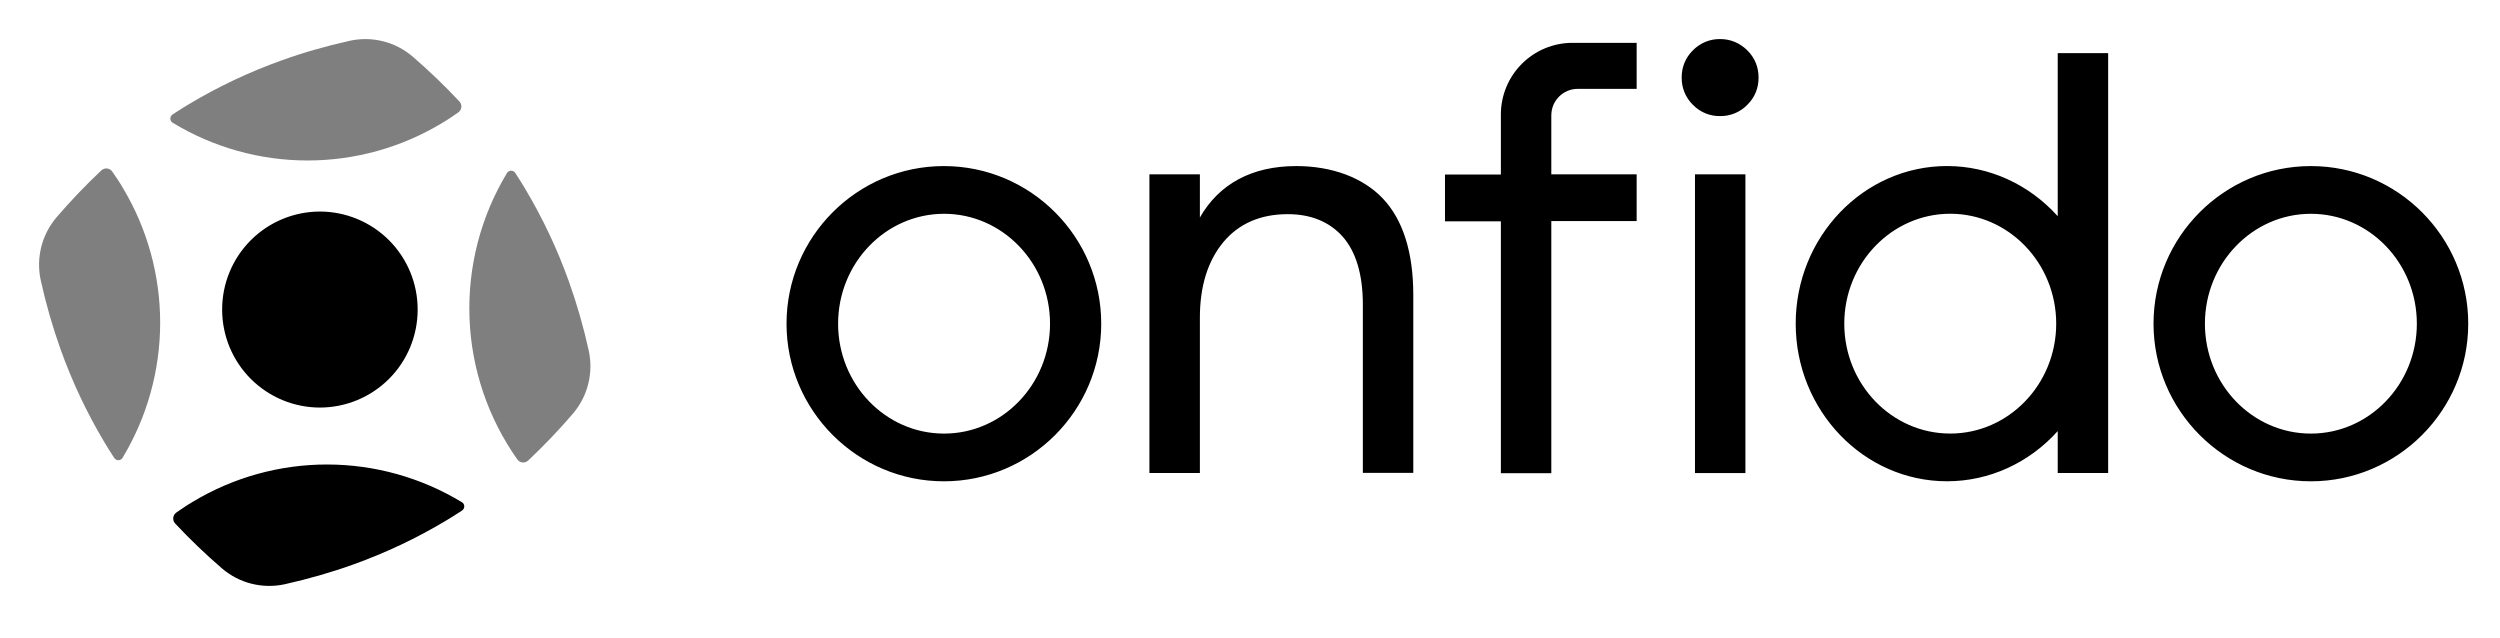
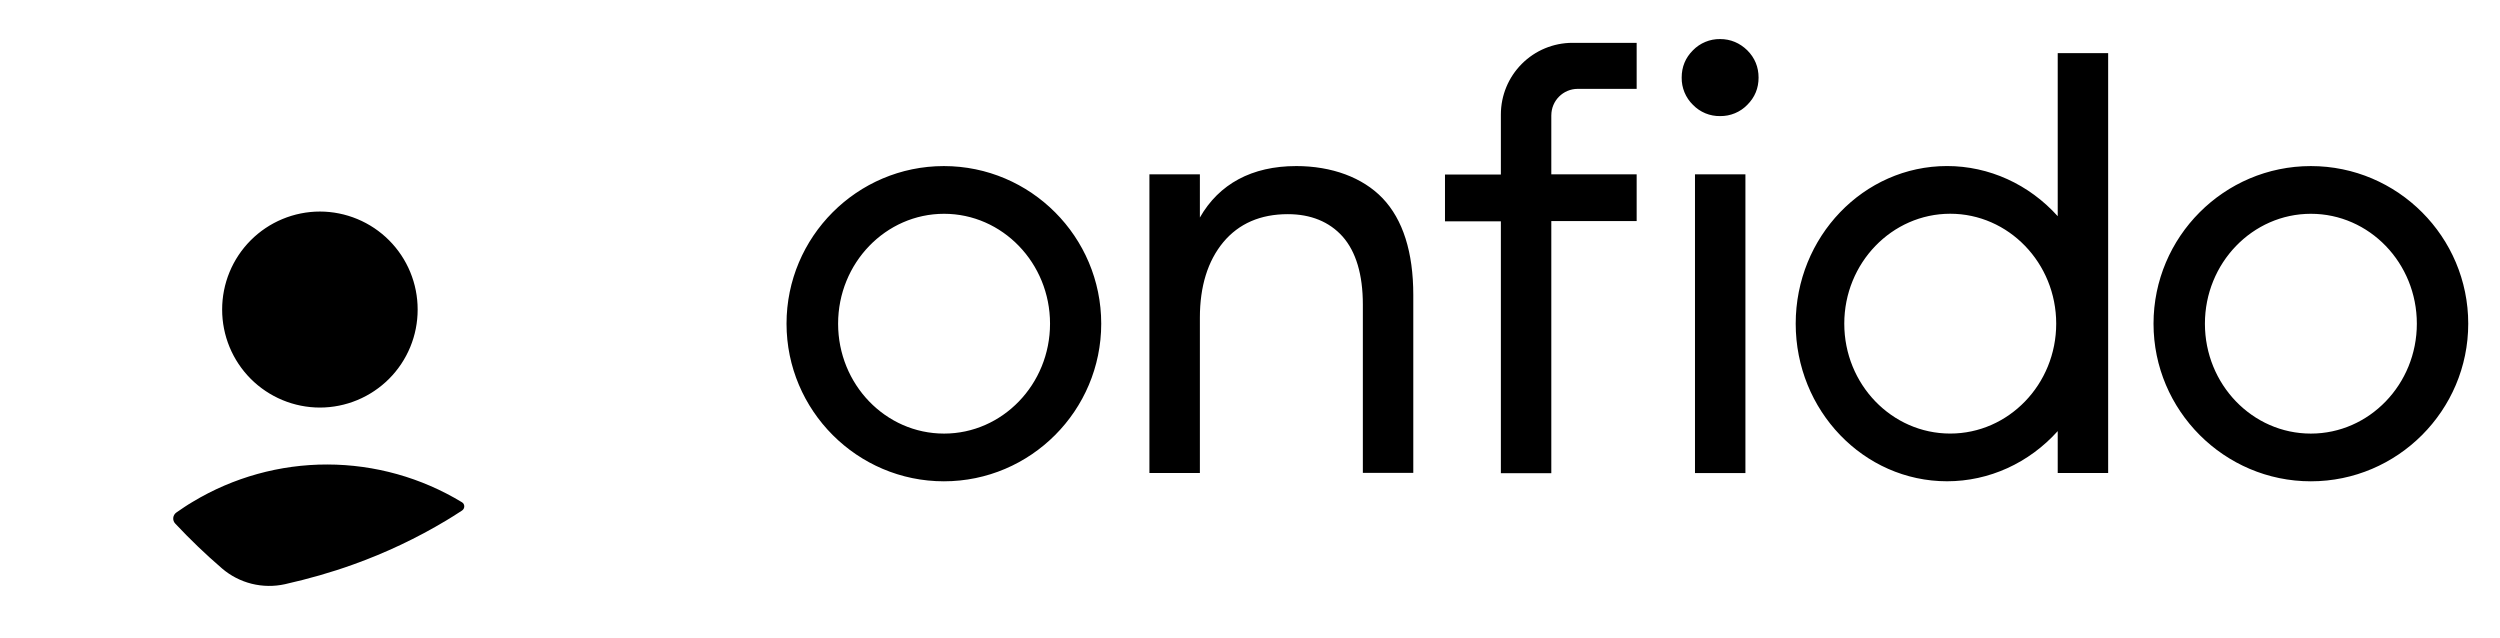
<svg xmlns="http://www.w3.org/2000/svg" width="149" height="38" viewBox="0 0 149 38" fill="none">
  <path fill-rule="evenodd" clip-rule="evenodd" d="M100.897 3C101.108 2.783 101.36 2.612 101.639 2.497C101.917 2.381 102.217 2.324 102.519 2.328C103.145 2.328 103.693 2.563 104.14 3C104.587 3.448 104.811 3.996 104.811 4.624C104.811 5.262 104.587 5.799 104.14 6.247C103.93 6.464 103.678 6.635 103.399 6.75C103.12 6.866 102.82 6.923 102.519 6.919C102.217 6.924 101.917 6.867 101.639 6.752C101.36 6.636 101.108 6.465 100.898 6.247C100.682 6.037 100.511 5.784 100.396 5.505C100.281 5.225 100.223 4.926 100.228 4.624C100.228 3.986 100.45 3.448 100.897 3ZM104.027 10.389H101.021V28.194H104.027V10.389ZM116.044 9.896C118.548 9.896 120.928 10.982 122.64 12.885V3.166H125.646V28.191H122.64V25.694C120.928 27.598 118.548 28.684 116.044 28.684C111.07 28.684 107.024 24.463 107.024 19.29C107.024 14.117 111.069 9.896 116.044 9.896ZM116.234 25.84C119.711 25.84 122.55 22.906 122.55 19.29C122.55 15.673 119.711 12.739 116.234 12.739C112.758 12.739 109.919 15.673 109.919 19.29C109.919 22.906 112.747 25.84 116.234 25.84ZM128.35 19.292C128.35 14.119 132.553 9.898 137.728 9.898C142.904 9.898 147.107 14.119 147.107 19.292C147.107 24.464 142.893 28.686 137.728 28.686C132.564 28.686 128.35 24.464 128.35 19.292ZM137.728 25.842C141.205 25.842 144.044 22.909 144.044 19.292C144.044 15.675 141.216 12.742 137.728 12.742C134.252 12.742 131.413 15.675 131.413 19.292C131.413 22.909 134.241 25.842 137.728 25.842ZM92.458 6.874V10.389H97.545V13.177H92.458V28.203H89.452V13.19H86.121V10.402H89.452V6.819C89.453 5.689 89.901 4.606 90.7 3.806C91.498 3.006 92.58 2.556 93.71 2.553H97.545V5.296H94.035C93.162 5.296 92.459 6.002 92.459 6.875L92.458 6.874ZM77.247 9.898C74.62 9.898 72.652 10.961 71.513 12.965V10.39H68.505V28.192H71.513V18.933C71.513 17.064 71.982 15.552 72.91 14.432C73.837 13.324 75.123 12.764 76.754 12.764C78.118 12.764 79.225 13.212 80.019 14.097C80.812 14.993 81.226 16.358 81.226 18.15V28.182H84.232V17.577C84.232 15.036 83.618 13.088 82.399 11.811C81.215 10.579 79.382 9.897 77.247 9.897V9.898ZM46.877 19.292C46.877 14.119 51.08 9.898 56.255 9.898C61.431 9.898 65.633 14.119 65.633 19.292C65.633 24.464 61.431 28.686 56.255 28.686C51.09 28.686 46.877 24.464 46.877 19.292ZM56.267 25.842C59.743 25.842 62.582 22.909 62.582 19.292C62.582 15.675 59.742 12.742 56.267 12.742C52.79 12.742 49.951 15.675 49.951 19.292C49.951 22.909 52.779 25.842 56.267 25.842ZM24.892 18.45C24.893 19.216 24.743 19.975 24.451 20.683C24.158 21.391 23.73 22.035 23.189 22.577C22.648 23.119 22.005 23.55 21.298 23.844C20.59 24.138 19.832 24.29 19.066 24.291C18.3 24.29 17.541 24.138 16.834 23.844C16.127 23.55 15.484 23.119 14.943 22.577C14.402 22.034 13.973 21.39 13.681 20.682C13.389 19.974 13.239 19.215 13.24 18.449C13.239 17.683 13.389 16.924 13.681 16.216C13.973 15.508 14.402 14.864 14.943 14.322C15.484 13.779 16.127 13.349 16.834 13.055C17.541 12.761 18.3 12.609 19.066 12.608C19.832 12.609 20.59 12.761 21.298 13.055C22.005 13.349 22.648 13.779 23.189 14.322C23.73 14.864 24.159 15.508 24.451 16.216C24.743 16.924 24.893 17.683 24.892 18.449V18.45ZM10.511 30.546C10.829 30.327 11.146 30.107 11.486 29.909C13.908 28.45 16.683 27.68 19.511 27.684C22.339 27.689 25.112 28.466 27.53 29.933C27.716 30.041 27.716 30.305 27.54 30.426L27.401 30.516C27.137 30.686 26.869 30.86 26.599 31.019C24.842 32.073 22.986 32.952 21.058 33.642C19.754 34.114 18.395 34.499 16.983 34.818C16.329 34.963 15.65 34.954 15 34.792C14.35 34.63 13.747 34.319 13.237 33.883C12.259 33.042 11.327 32.148 10.445 31.206C10.401 31.161 10.368 31.106 10.347 31.047C10.326 30.987 10.319 30.924 10.325 30.861C10.332 30.798 10.352 30.737 10.384 30.683C10.416 30.629 10.459 30.582 10.511 30.546Z" fill="black" />
-   <path opacity="0.5" fill-rule="evenodd" clip-rule="evenodd" d="M26.337 7.339C26.677 7.141 26.994 6.921 27.311 6.703C27.363 6.667 27.406 6.62 27.438 6.566C27.47 6.512 27.49 6.451 27.496 6.389C27.502 6.326 27.495 6.263 27.475 6.203C27.454 6.144 27.421 6.089 27.377 6.044C26.495 5.101 25.562 4.207 24.584 3.364C24.074 2.93 23.471 2.619 22.821 2.457C22.171 2.296 21.493 2.287 20.839 2.432C19.427 2.749 18.068 3.134 16.765 3.606C14.836 4.297 12.98 5.176 11.224 6.23C10.955 6.388 10.685 6.563 10.422 6.733L10.282 6.823C10.107 6.944 10.107 7.207 10.294 7.317C12.711 8.784 15.484 9.561 18.312 9.565C21.14 9.568 23.915 8.799 26.337 7.339ZM7.326 11.204C7.129 10.863 6.91 10.545 6.691 10.226C6.655 10.175 6.609 10.131 6.555 10.099C6.501 10.067 6.44 10.047 6.378 10.041C6.315 10.035 6.252 10.043 6.193 10.063C6.133 10.084 6.079 10.117 6.034 10.161C5.094 11.046 4.202 11.98 3.362 12.961C2.928 13.472 2.618 14.077 2.456 14.729C2.295 15.38 2.286 16.06 2.43 16.715C2.735 18.099 3.127 19.464 3.603 20.799C4.292 22.732 5.169 24.593 6.221 26.354C6.378 26.624 6.552 26.896 6.721 27.159L6.812 27.298C6.932 27.474 7.195 27.474 7.304 27.287C8.767 24.86 9.542 22.082 9.546 19.248C9.549 16.415 8.782 13.634 7.326 11.204ZM30.828 27.376C29.08 24.899 28.091 21.967 27.982 18.937C27.873 15.907 28.649 12.911 30.214 10.315C30.239 10.273 30.275 10.237 30.317 10.213C30.36 10.188 30.408 10.174 30.457 10.173C30.506 10.172 30.555 10.183 30.599 10.206C30.642 10.229 30.679 10.262 30.707 10.303L30.796 10.443C30.966 10.707 31.14 10.978 31.298 11.248C32.35 13.01 33.227 14.87 33.916 16.803C34.391 18.139 34.782 19.503 35.087 20.888C35.232 21.543 35.223 22.223 35.061 22.875C34.9 23.526 34.59 24.131 34.156 24.643C33.316 25.623 32.424 26.558 31.484 27.443C31.439 27.486 31.385 27.52 31.326 27.54C31.266 27.561 31.203 27.568 31.14 27.562C31.078 27.556 31.018 27.536 30.964 27.504C30.91 27.472 30.863 27.428 30.828 27.376Z" fill="black" />
</svg>